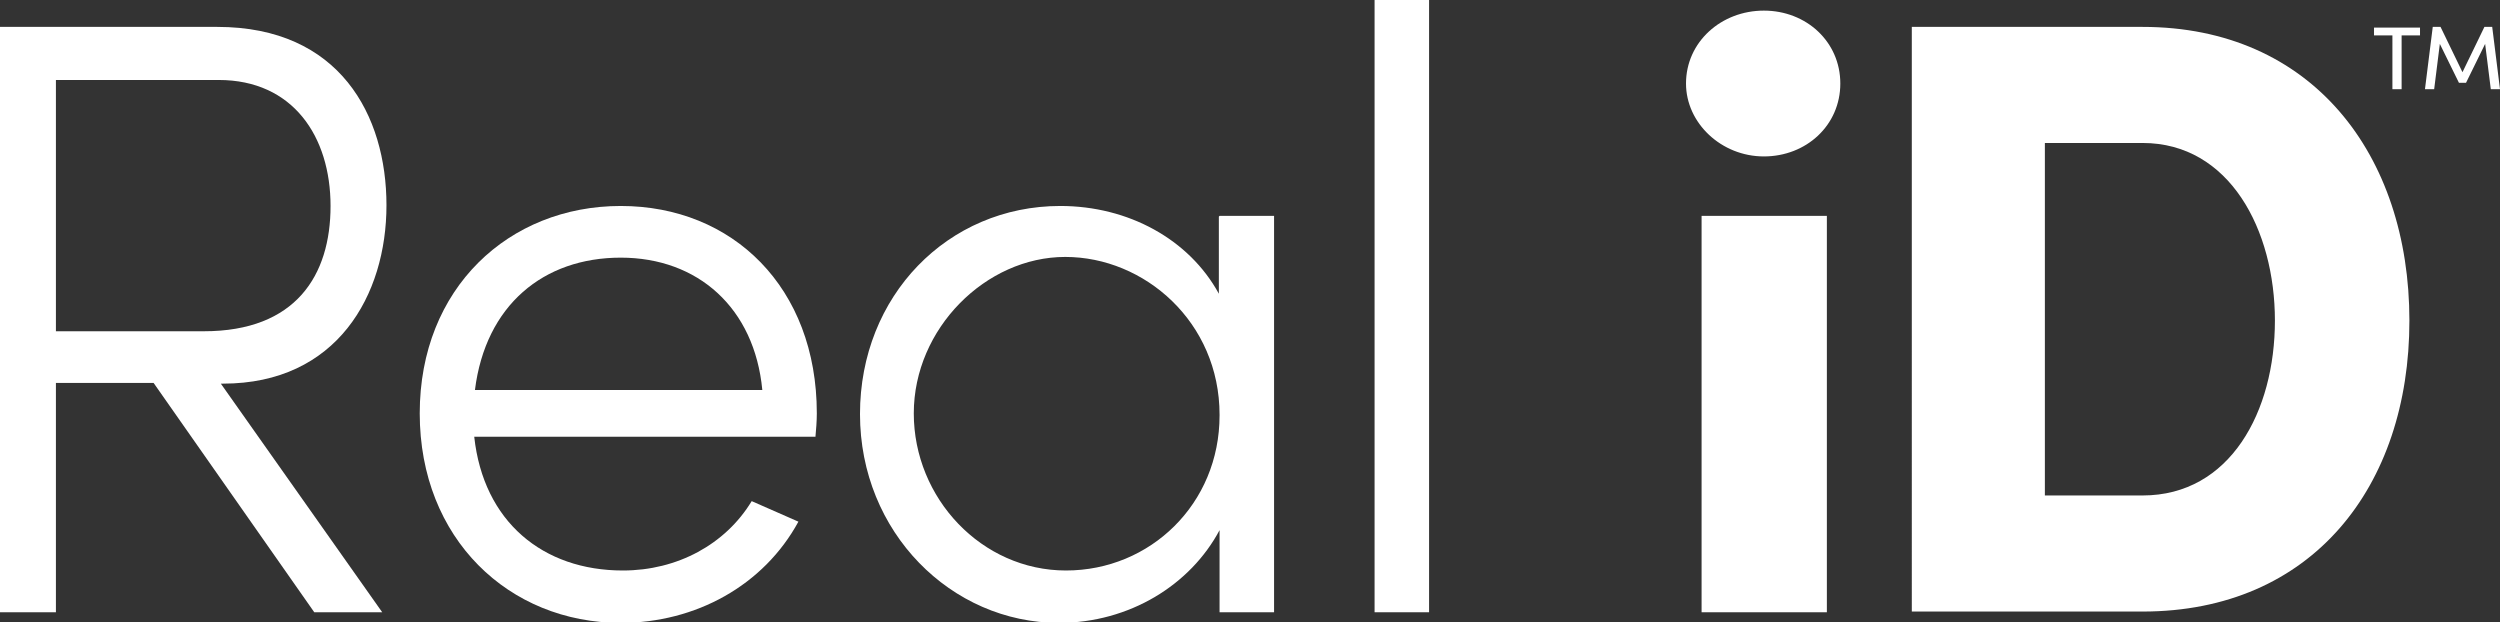
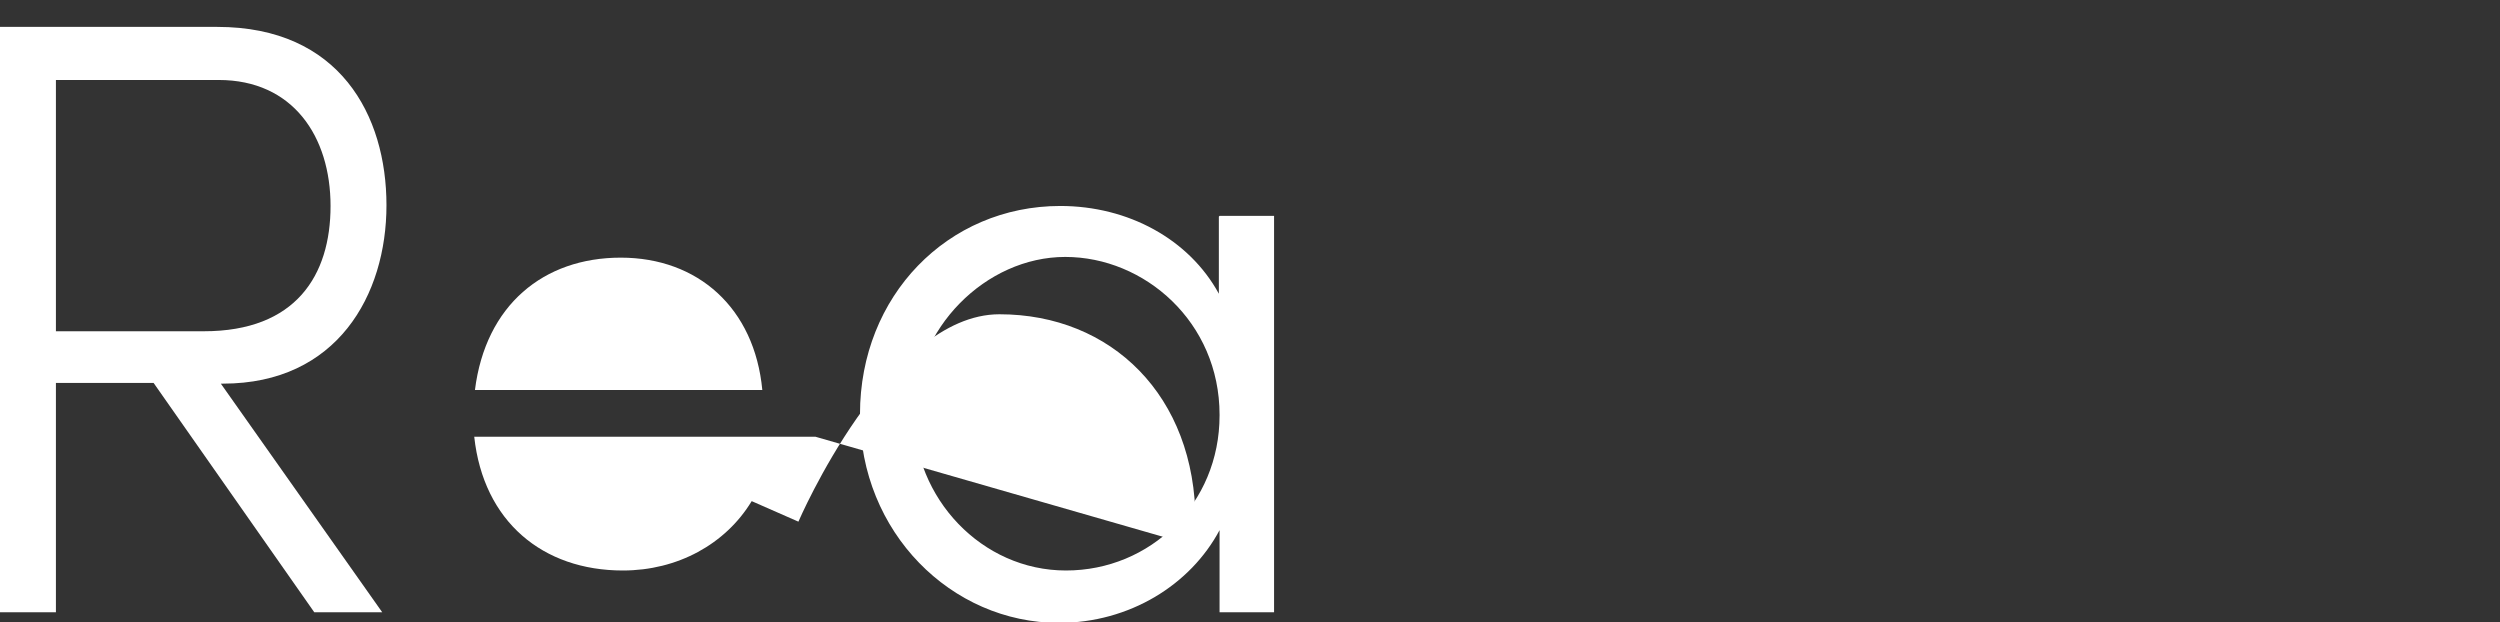
<svg xmlns="http://www.w3.org/2000/svg" id="Layer_2" data-name="Layer 2" viewBox="0 0 35.32 8.79">
  <rect x="0" y="0" width="35.32" height="8.79" fill="#333333" stroke="none" />
  <defs>
    <style>
      .cls-1 {
        fill: #fff;
      }
    </style>
  </defs>
  <g id="Layer_1-2" data-name="Layer 1">
    <g>
      <path class="cls-1" d="M3.12,5.42l2.28,3.23h-.96l-2.27-3.24H.79v3.24h-.79V.38h3.07c1.73,0,2.39,1.25,2.39,2.52s-.7,2.52-2.31,2.52h-.02ZM.79,1.13v3.55h2.09c1.3,0,1.79-.79,1.79-1.77s-.53-1.78-1.58-1.78H.79Z" />
-       <path class="cls-1" d="M11.52,6.17h-4.82c.13,1.2.97,1.89,2.1,1.89.77,0,1.45-.37,1.82-.98l.66.29c-.49.9-1.45,1.43-2.51,1.43-1.58,0-2.84-1.19-2.84-2.96s1.26-2.93,2.84-2.93,2.77,1.15,2.77,2.93c0,.11-.01.23-.02.34ZM10.77,5.51c-.11-1.16-.91-1.87-2-1.87s-1.91.67-2.06,1.87h4.07Z" />
+       <path class="cls-1" d="M11.52,6.17h-4.82c.13,1.2.97,1.89,2.1,1.89.77,0,1.45-.37,1.82-.98l.66.29s1.26-2.93,2.84-2.93,2.77,1.15,2.77,2.93c0,.11-.01.23-.02.34ZM10.77,5.51c-.11-1.16-.91-1.87-2-1.87s-1.91.67-2.06,1.87h4.07Z" />
      <path class="cls-1" d="M17.23,3.05h.77v5.6h-.77v-1.16c-.41.77-1.27,1.31-2.27,1.31-1.52,0-2.81-1.28-2.81-2.95s1.24-2.94,2.83-2.94c.96,0,1.82.47,2.24,1.24v-1.09ZM17.23,5.86c0-1.31-1.06-2.23-2.18-2.23s-2.14,1.01-2.14,2.21.96,2.22,2.15,2.22,2.17-.94,2.17-2.19Z" />
-       <path class="cls-1" d="M19.42,8.65V0h.77v8.65h-.77Z" />
-       <path class="cls-1" d="M23.82,1.18c0-.59.5-1.03,1.1-1.03s1.08.44,1.08,1.03-.48,1.03-1.08,1.03-1.1-.47-1.1-1.03ZM24.04,8.65V3.05h1.77v5.6h-1.77Z" />
-       <path class="cls-1" d="M30.27.38c2.39,0,3.77,1.8,3.77,4.15s-1.38,4.11-3.77,4.11h-3.26V.38h3.26ZM30.27,7c1.24,0,1.87-1.19,1.87-2.47s-.64-2.51-1.87-2.51h-1.38v4.98h1.38Z" />
-       <path class="cls-1" d="M33.54.5v-.11h.65v.11h-.26v.76h-.13V.5h-.26ZM35.32,1.26h-.13l-.08-.64-.27.55h-.1l-.27-.55-.08.64h-.13l.11-.88h.11l.31.64.31-.64h.11l.11.88Z" />
    </g>
  </g>
</svg>